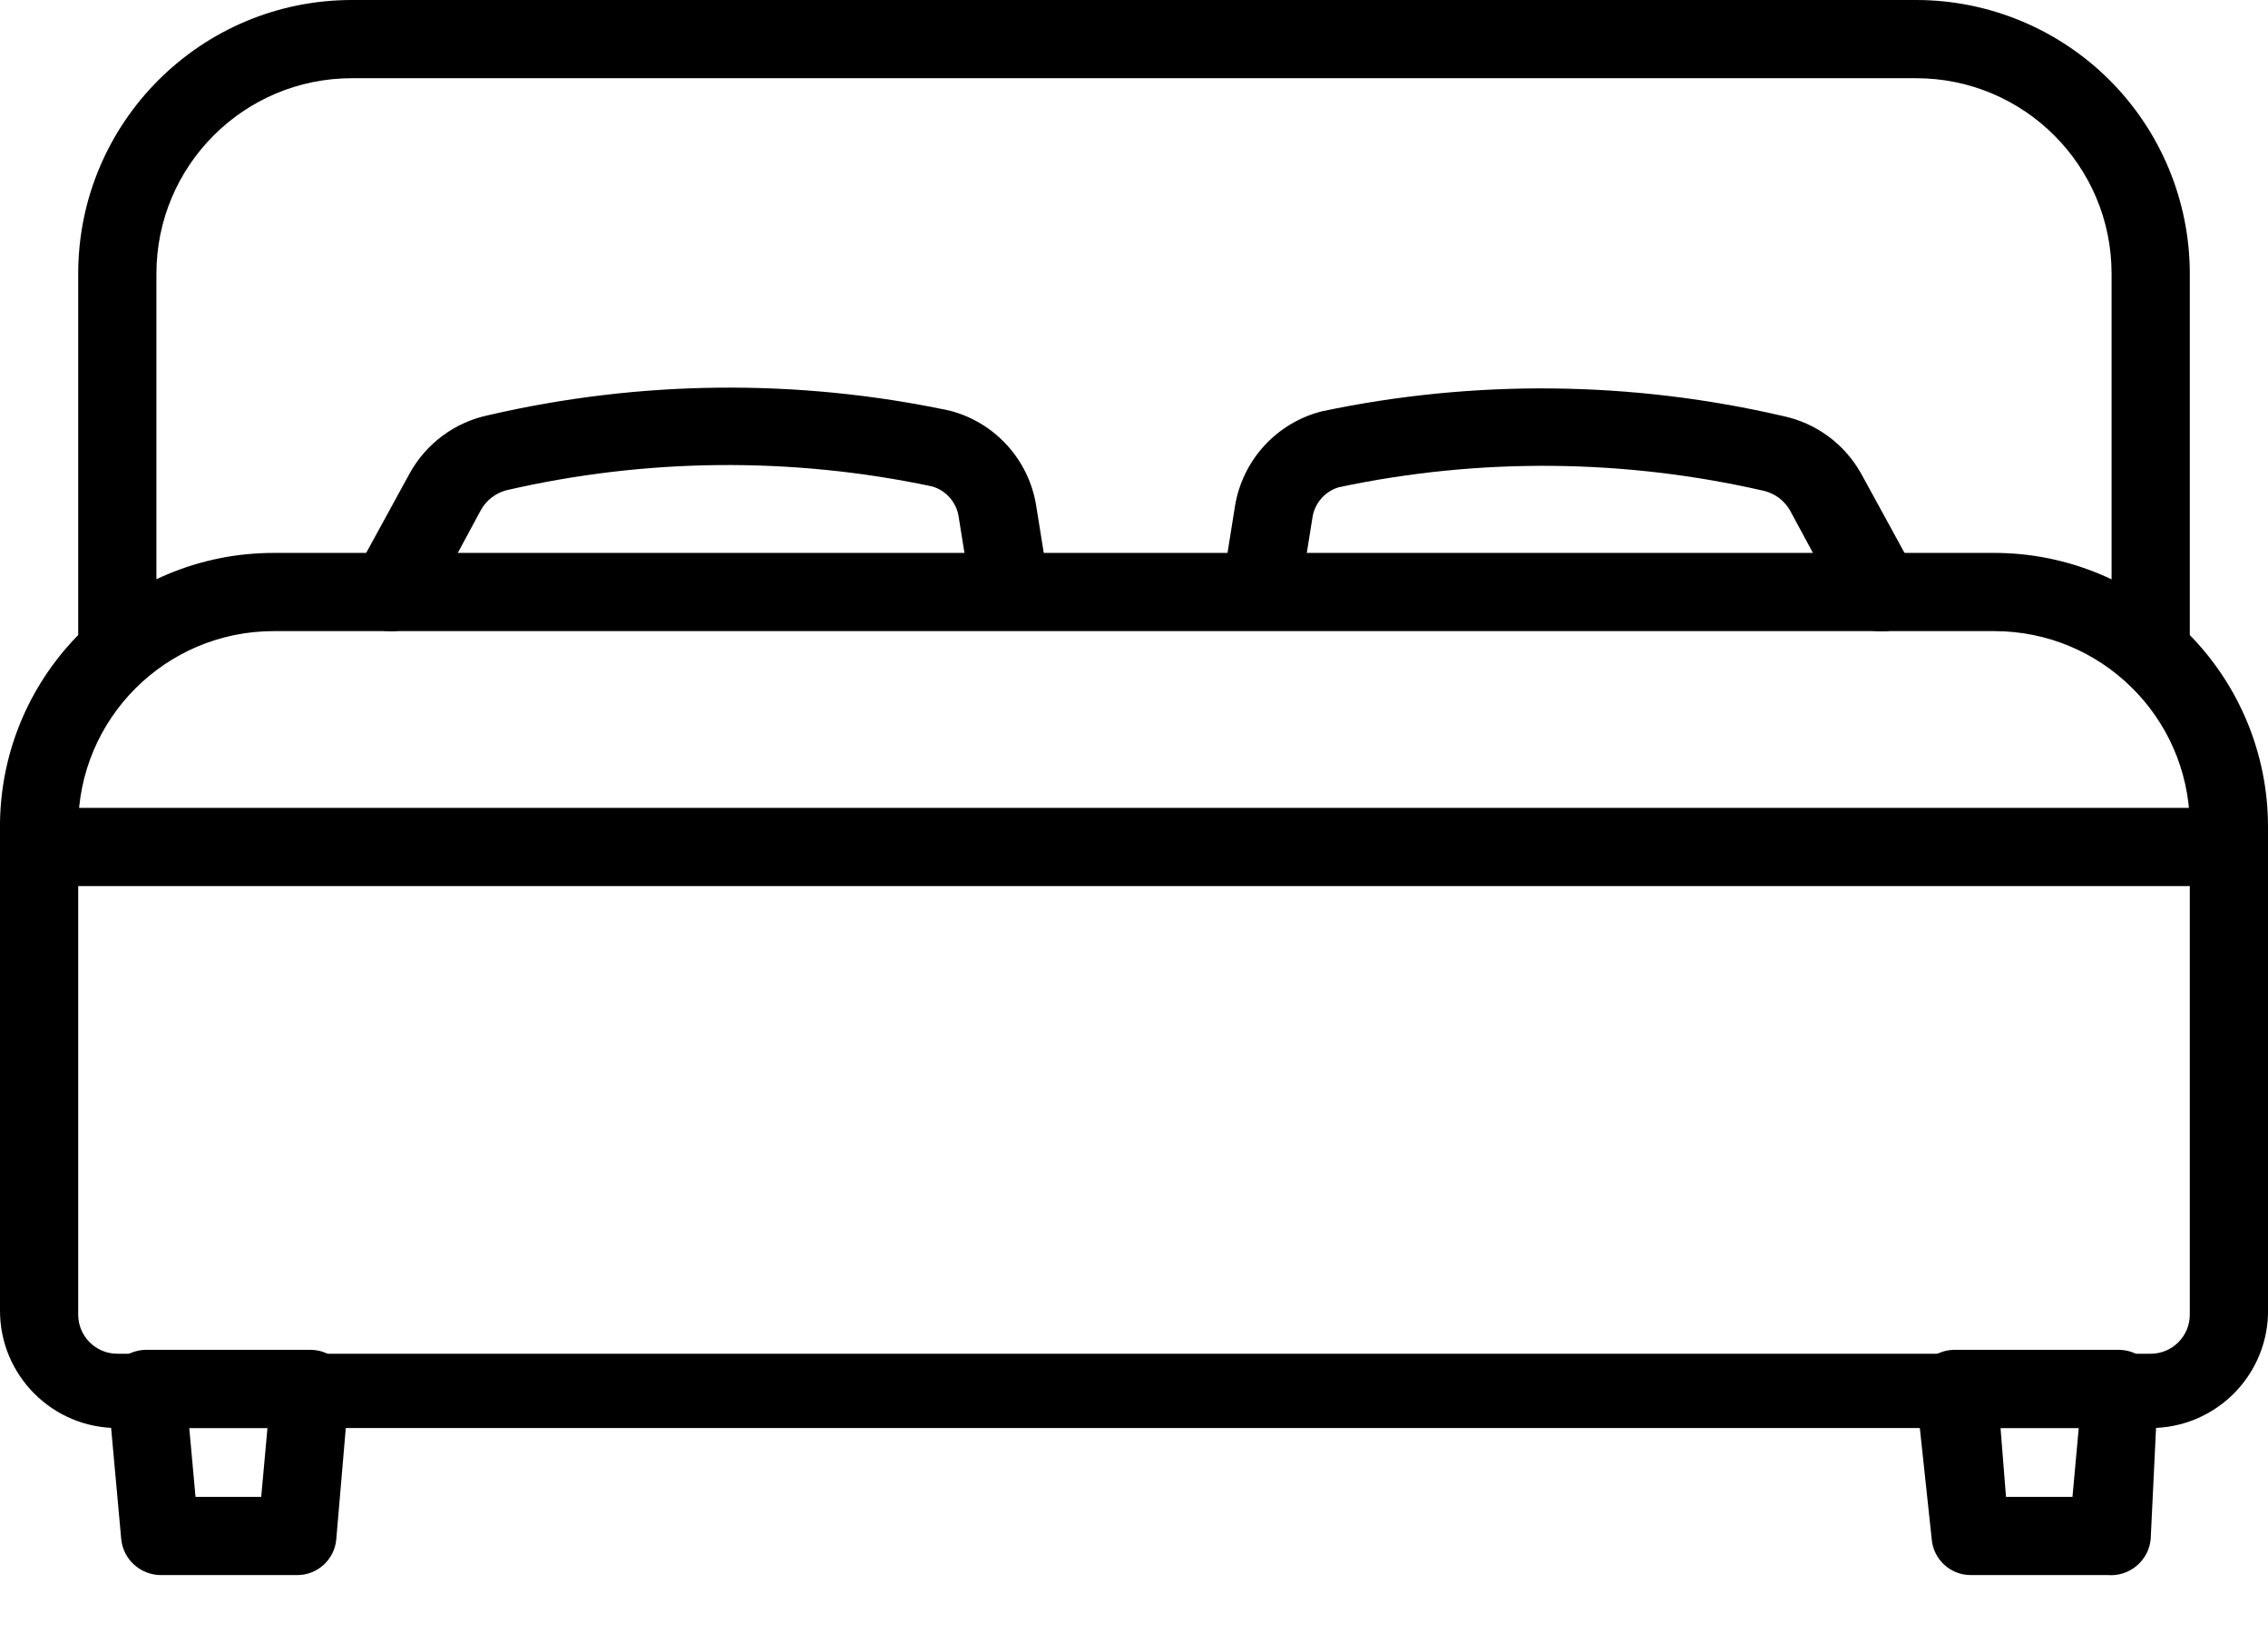
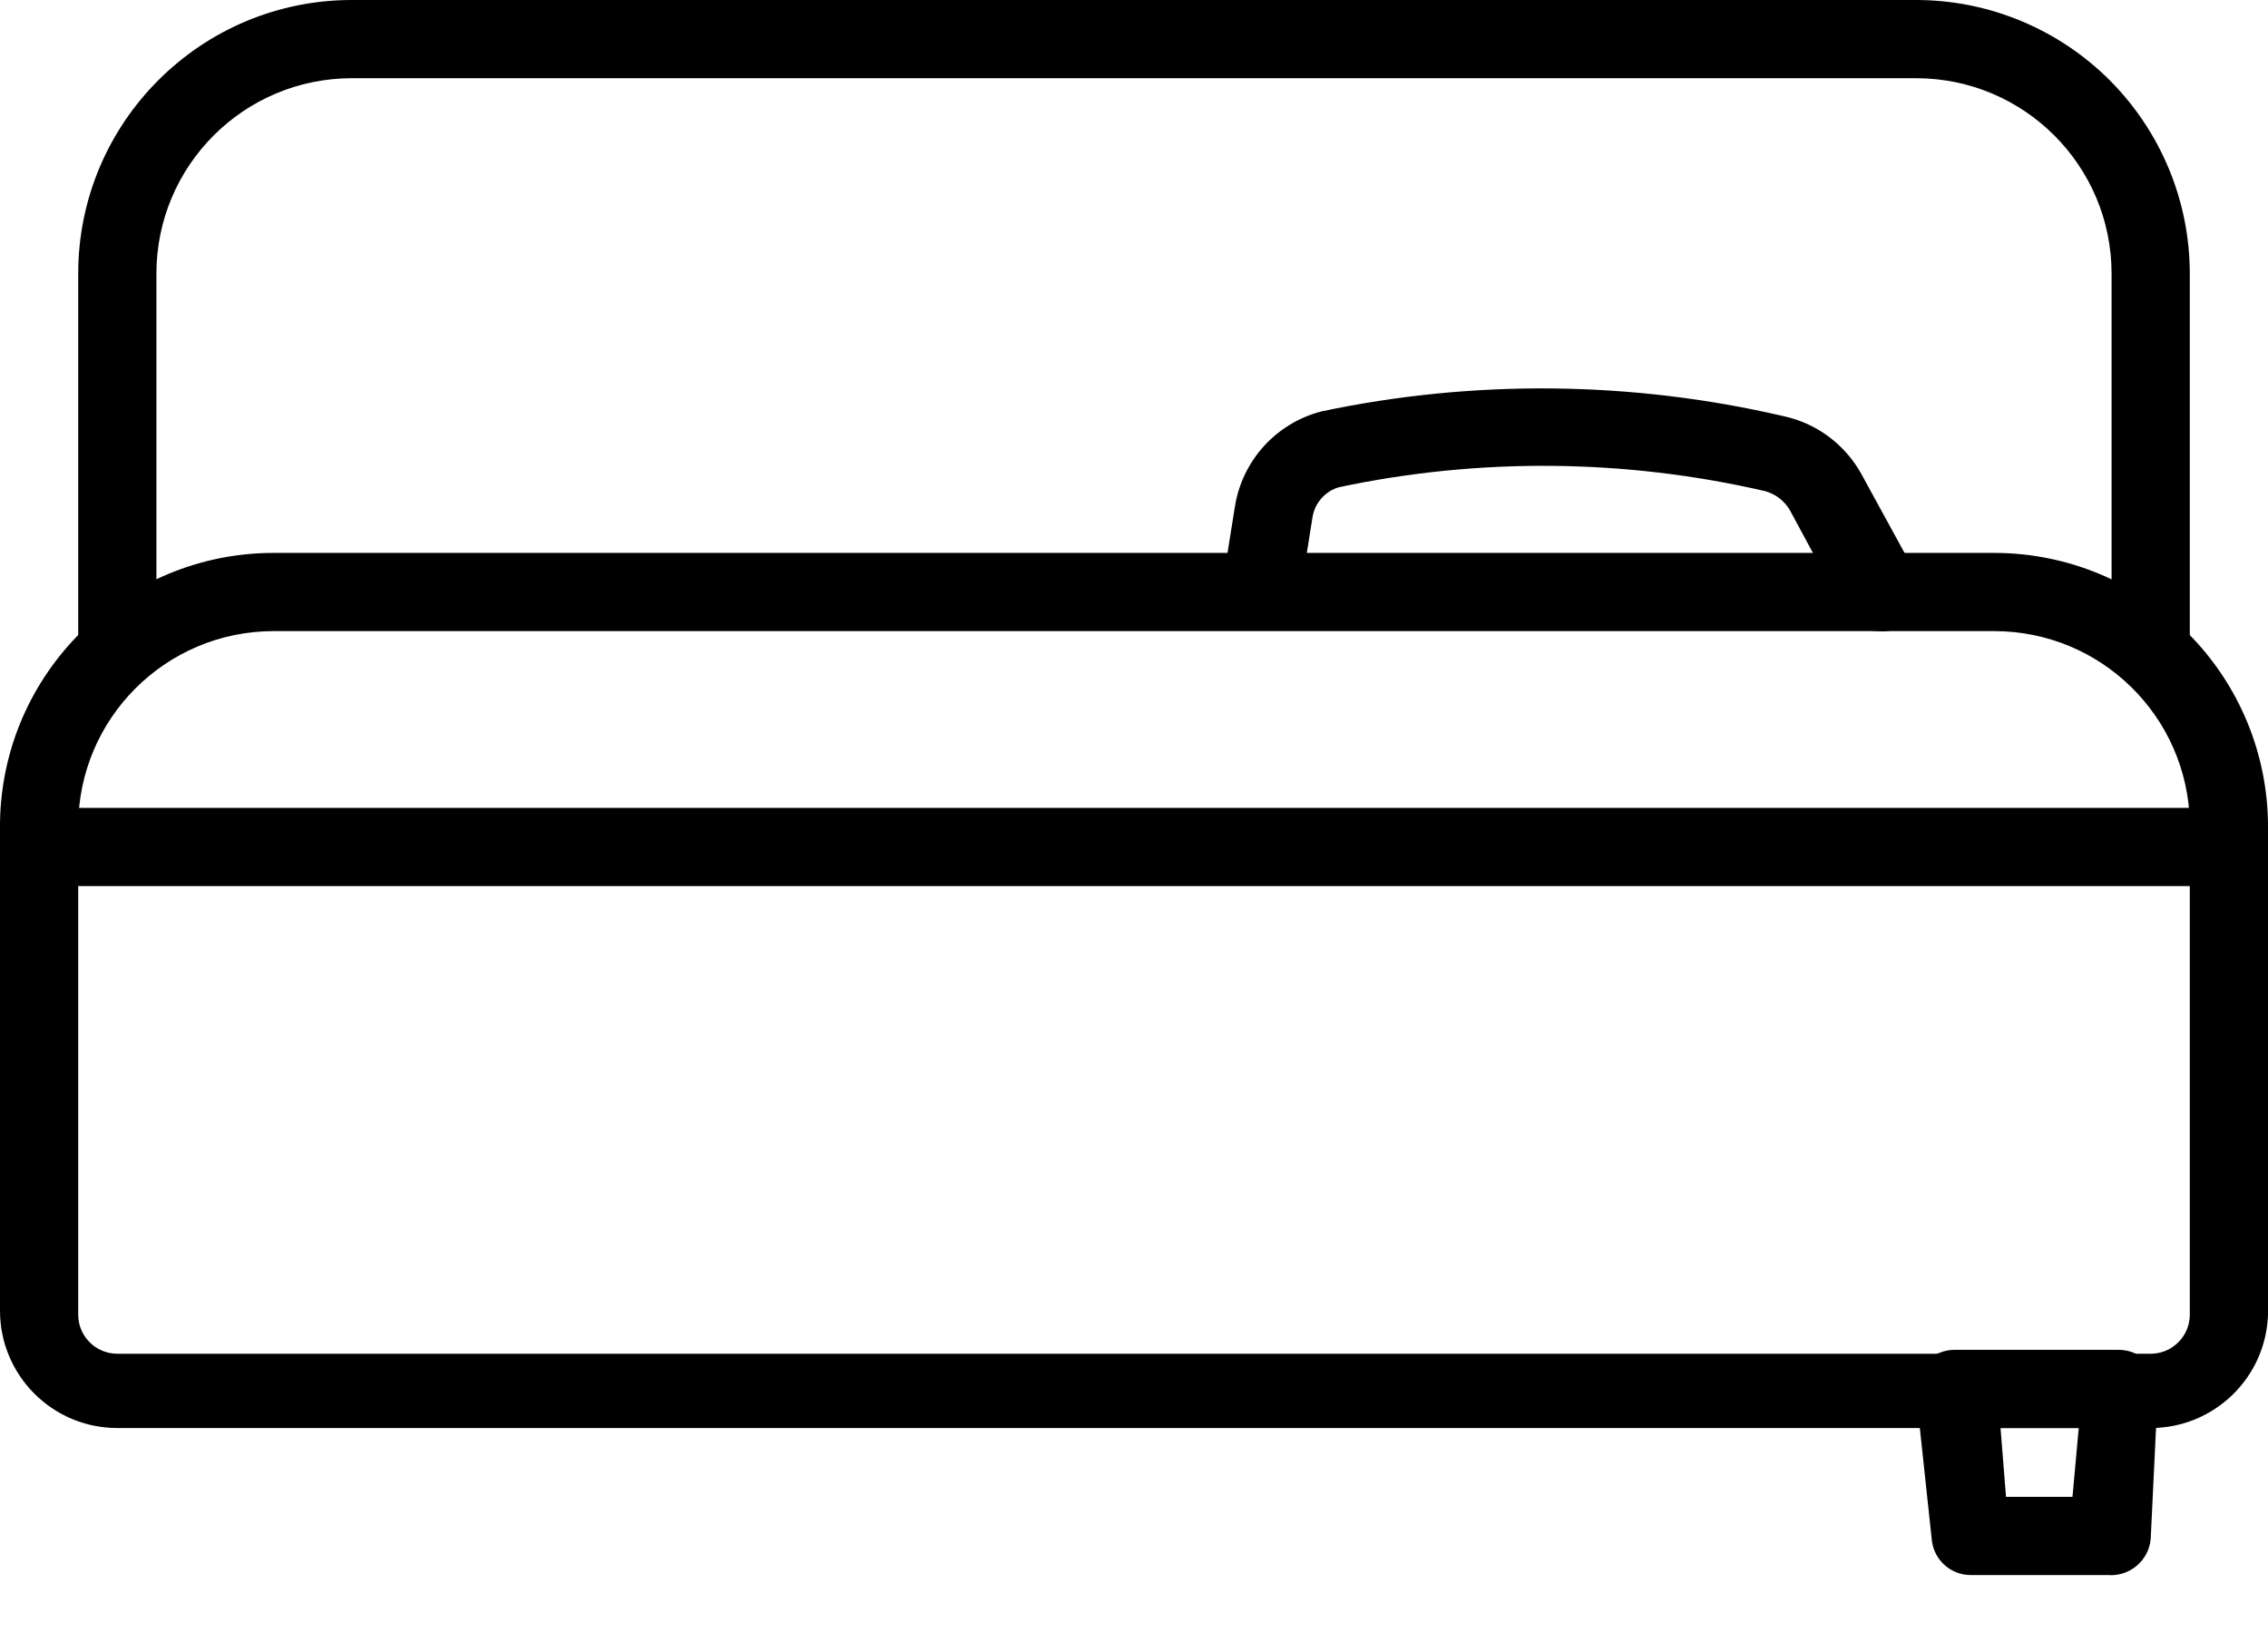
<svg xmlns="http://www.w3.org/2000/svg" width="29px" height="21px" viewBox="0 0 29 21" version="1.1">
  <title>6796311_bed_bedroom_beds_double_sleep_icon</title>
  <g id="Page-1" stroke="none" stroke-width="1" fill="none" fill-rule="evenodd">
    <g id="Artboard" transform="translate(-206, -259)" fill="#000000" fill-rule="nonzero">
      <g id="6796311_bed_bedroom_beds_double_sleep_icon" transform="translate(206, 259)">
        <path d="M27.5,18.26 L1.5,18.26 C0.672,18.26 0,17.588 0,16.76 L0,10.52 C0.027,8.607 1.586,7.07 3.5,7.07 L25.5,7.07 C26.428,7.07 27.318,7.439 27.975,8.095 C28.631,8.752 29,9.642 29,10.57 L29,16.81 C28.973,17.619 28.309,18.26 27.5,18.26 L27.5,18.26 Z M3.5,8.07 C2.119,8.07 1,9.189 1,10.57 L1,16.81 C1,17.086 1.224,17.31 1.5,17.31 L27.5,17.31 C27.776,17.31 28,17.086 28,16.81 L28,10.52 C27.973,9.159 26.861,8.07 25.5,8.07 L3.5,8.07 Z" id="Shape" />
        <path d="M27.5,8.79 C27.224,8.79 27,8.566 27,8.29 L27,3.5 C27,2.119 25.881,1 24.5,1 L4.5,1 C3.119,1 2,2.119 2,3.5 L2,8.29 C2,8.566 1.776,8.79 1.5,8.79 C1.224,8.79 1,8.566 1,8.29 L1,3.5 C1,1.567 2.567,0 4.5,0 L24.5,0 C25.428,0 26.318,0.369 26.975,1.025 C27.631,1.682 28,2.572 28,3.5 L28,8.29 C28,8.566 27.776,8.79 27.5,8.79 L27.5,8.79 Z" id="Path" />
        <path d="M28.5,11.33 L0.5,11.33 C0.224,11.33 0,11.106 0,10.83 C0,10.554 0.224,10.33 0.5,10.33 L28.5,10.33 C28.776,10.33 29,10.554 29,10.83 C29,11.106 28.776,11.33 28.5,11.33 Z" id="Path" />
-         <path d="M3.8,20.14 L2.05,20.14 C1.791,20.136 1.575,19.938 1.55,19.68 L1.38,17.81 C1.365,17.669 1.409,17.528 1.5,17.42 C1.596,17.318 1.73,17.26 1.87,17.26 L3.97,17.26 C4.11,17.261 4.243,17.319 4.34,17.42 C4.433,17.528 4.476,17.669 4.46,17.81 L4.3,19.68 C4.279,19.94 4.061,20.141 3.8,20.14 Z M2.5,19.14 L3.34,19.14 L3.42,18.26 L2.42,18.26 L2.5,19.14 Z" id="Shape" />
        <path d="M26.95,20.14 L25.2,20.14 C24.939,20.141 24.721,19.94 24.7,19.68 L24.5,17.81 C24.484,17.669 24.527,17.528 24.62,17.42 C24.717,17.319 24.85,17.261 24.99,17.26 L27.09,17.26 C27.23,17.26 27.364,17.318 27.46,17.42 C27.555,17.527 27.602,17.668 27.59,17.81 L27.5,19.68 C27.474,19.958 27.228,20.163 26.95,20.14 Z M25.65,19.14 L26.5,19.14 L26.58,18.26 L25.58,18.26 L25.65,19.14 Z" id="Shape" />
-         <path d="M4.98,8.07 C4.896,8.069 4.814,8.049 4.74,8.01 C4.501,7.874 4.413,7.574 4.54,7.33 L5.24,6.05 C5.451,5.67 5.815,5.4 6.24,5.31 C8.179,4.86 10.193,4.839 12.14,5.25 C12.72,5.398 13.157,5.878 13.25,6.47 L13.41,7.47 C13.43,7.601 13.397,7.735 13.318,7.842 C13.239,7.949 13.121,8.02 12.99,8.04 C12.858,8.063 12.723,8.031 12.615,7.952 C12.508,7.872 12.437,7.753 12.42,7.62 L12.26,6.62 C12.236,6.431 12.103,6.274 11.92,6.22 C10.121,5.839 8.261,5.856 6.47,6.27 C6.334,6.308 6.219,6.397 6.15,6.52 L5.46,7.8 C5.367,7.976 5.179,8.082 4.98,8.07 Z" id="Path" />
        <path d="M24.02,8.07 C23.837,8.068 23.67,7.969 23.58,7.81 L22.89,6.53 C22.821,6.407 22.706,6.318 22.57,6.28 C20.779,5.866 18.919,5.849 17.12,6.23 C16.937,6.284 16.804,6.441 16.78,6.63 L16.62,7.63 C16.603,7.763 16.532,7.882 16.425,7.962 C16.317,8.041 16.182,8.073 16.05,8.05 C15.919,8.03 15.801,7.959 15.722,7.852 C15.643,7.745 15.61,7.611 15.63,7.48 L15.79,6.48 C15.883,5.888 16.32,5.408 16.9,5.26 C18.847,4.849 20.861,4.87 22.8,5.32 C23.225,5.41 23.589,5.68 23.8,6.06 L24.5,7.34 C24.627,7.584 24.539,7.884 24.3,8.02 C24.213,8.062 24.116,8.079 24.02,8.07 Z" id="Path" />
      </g>
    </g>
  </g>
</svg>